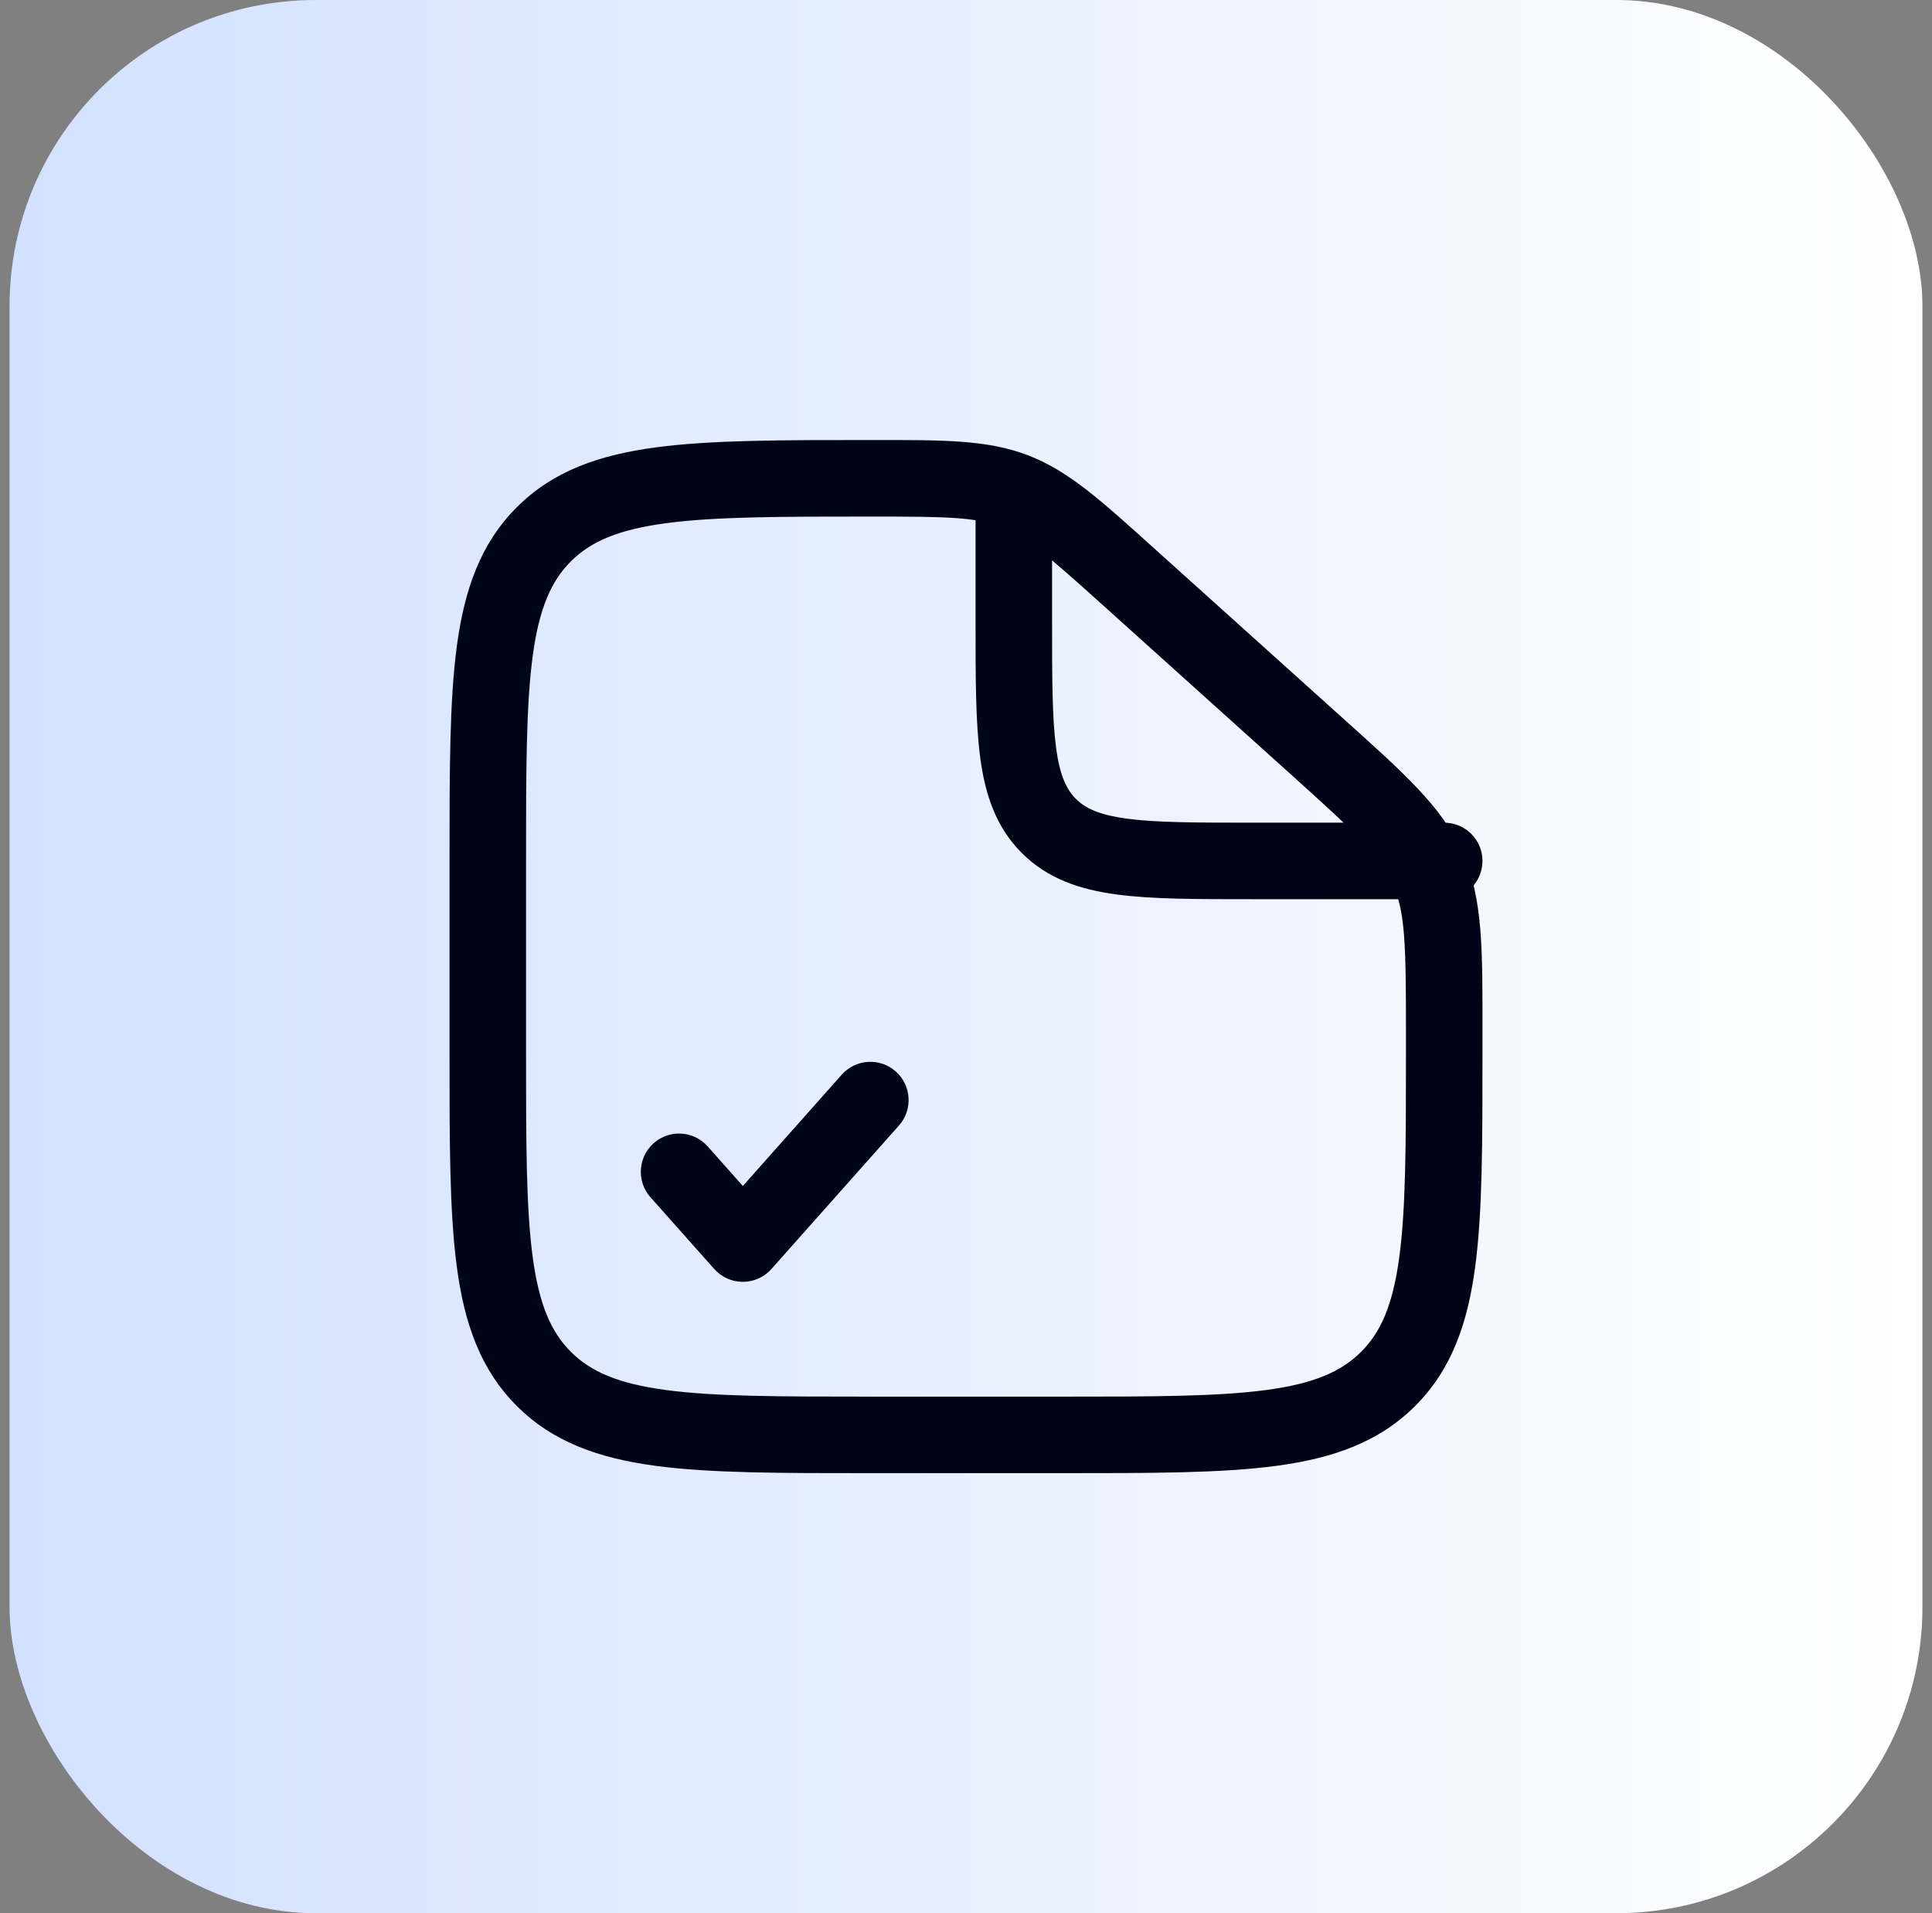
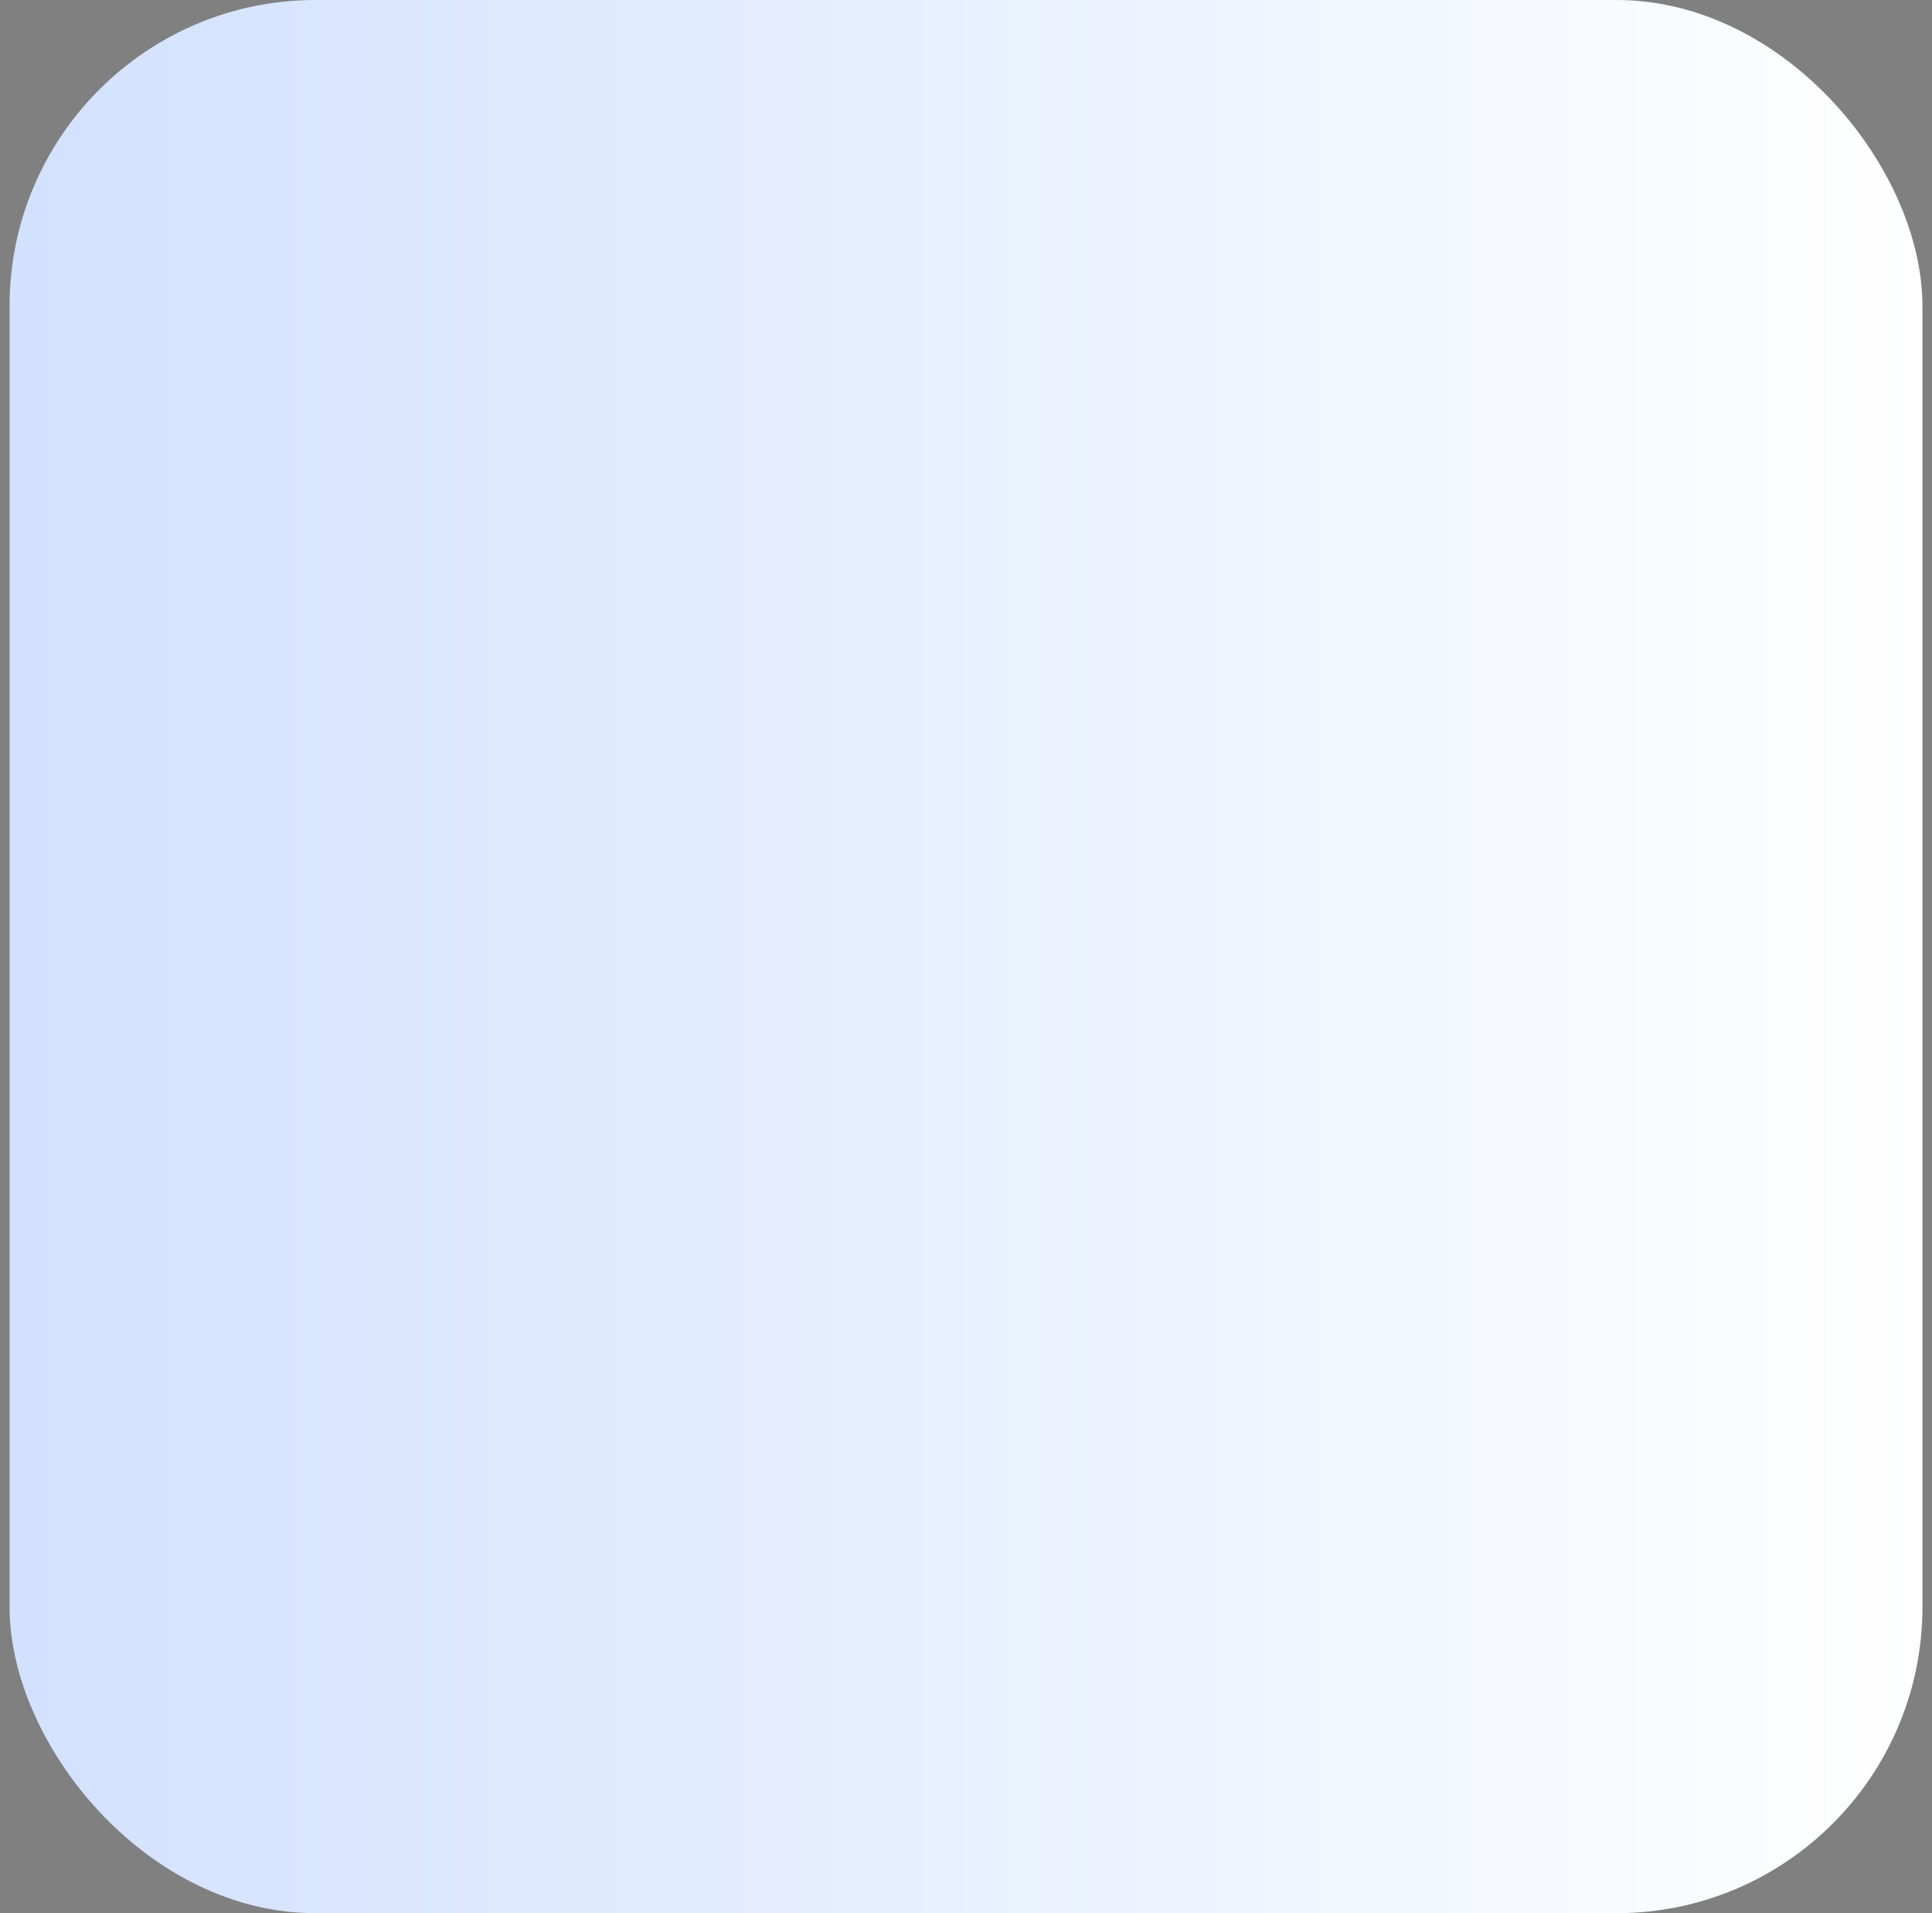
<svg xmlns="http://www.w3.org/2000/svg" width="101" height="100" viewBox="0 0 101 100" fill="none">
  <rect x="0" y="0" width="101" height="100" fill="#808080" stroke="none" />
  <rect x="0.5" width="100" height="100" rx="16" fill="url(#paint0_linear_75_20)" />
-   <path d="M58.982 30.134L57.644 31.621L57.644 31.621L58.982 30.134ZM68.879 39.041L67.541 40.528L67.541 40.528L68.879 39.041ZM74.635 45.385L72.808 46.199L72.808 46.199L74.635 45.385ZM28.429 72.071L29.843 70.657L29.843 70.657L28.429 72.071ZM72.571 72.071L71.157 70.657L71.157 70.657L72.571 72.071ZM55 26.25C55 25.145 54.105 24.25 53 24.25C51.895 24.25 51 25.145 51 26.25H55ZM75.5 47C76.605 47 77.5 46.105 77.5 45C77.5 43.895 76.605 43 75.5 43V47ZM36.995 59.921C36.261 59.096 34.997 59.021 34.171 59.755C33.346 60.489 33.271 61.753 34.005 62.579L36.995 59.921ZM38.833 65L37.339 66.329C37.718 66.756 38.262 67 38.833 67C39.405 67 39.949 66.756 40.328 66.329L38.833 65ZM46.995 58.829C47.729 58.003 47.654 56.739 46.829 56.005C46.003 55.271 44.739 55.346 44.005 56.171L46.995 58.829ZM55.5 73H45.5V77H55.5V73ZM27.5 55V45H23.5V55H27.5ZM73.5 53.907V55H77.5V53.907H73.5ZM57.644 31.621L67.541 40.528L70.217 37.555L60.32 28.648L57.644 31.621ZM77.5 53.907C77.5 49.697 77.54 46.993 76.462 44.572L72.808 46.199C73.46 47.662 73.5 49.344 73.5 53.907H77.5ZM67.541 40.528C70.933 43.581 72.156 44.736 72.808 46.199L76.462 44.572C75.384 42.15 73.346 40.371 70.217 37.555L67.541 40.528ZM45.575 27C49.538 27 51.003 27.031 52.306 27.531L53.74 23.797C51.583 22.969 49.236 23 45.575 23V27ZM60.32 28.648C57.612 26.21 55.896 24.624 53.74 23.797L52.306 27.531C53.61 28.031 54.713 28.983 57.644 31.621L60.32 28.648ZM45.5 73C40.729 73 37.353 72.996 34.794 72.652C32.292 72.315 30.874 71.688 29.843 70.657L27.015 73.485C28.913 75.383 31.316 76.22 34.261 76.616C37.148 77.004 40.843 77 45.5 77V73ZM23.5 55C23.5 59.657 23.496 63.352 23.884 66.239C24.28 69.184 25.117 71.587 27.015 73.485L29.843 70.657C28.812 69.626 28.185 68.208 27.848 65.706C27.504 63.147 27.5 59.771 27.5 55H23.5ZM55.5 77C60.157 77 63.852 77.004 66.739 76.616C69.684 76.22 72.087 75.383 73.985 73.485L71.157 70.657C70.126 71.688 68.708 72.315 66.206 72.652C63.647 72.996 60.271 73 55.5 73V77ZM73.5 55C73.5 59.771 73.496 63.147 73.152 65.706C72.815 68.208 72.188 69.626 71.157 70.657L73.985 73.485C75.883 71.587 76.72 69.184 77.116 66.239C77.504 63.352 77.5 59.657 77.5 55H73.5ZM27.5 45C27.5 40.229 27.504 36.853 27.848 34.294C28.185 31.792 28.812 30.374 29.843 29.343L27.015 26.515C25.117 28.413 24.28 30.816 23.884 33.761C23.496 36.648 23.5 40.343 23.5 45H27.5ZM45.575 23C40.892 23 37.18 22.996 34.281 23.384C31.326 23.779 28.914 24.615 27.015 26.515L29.843 29.343C30.872 28.314 32.295 27.685 34.811 27.348C37.383 27.004 40.779 27 45.575 27V23ZM51 26.25V32.5H55V26.25H51ZM65.5 47H75.5V43H65.5V47ZM51 32.5C51 35.39 50.996 37.758 51.247 39.624C51.505 41.548 52.068 43.235 53.416 44.584L56.245 41.755C55.763 41.273 55.41 40.572 55.211 39.092C55.004 37.554 55 35.503 55 32.5H51ZM65.5 43C62.497 43 60.446 42.996 58.908 42.789C57.428 42.59 56.727 42.237 56.245 41.755L53.416 44.584C54.765 45.932 56.452 46.495 58.376 46.753C60.242 47.004 62.61 47 65.5 47V43ZM34.005 62.579L37.339 66.329L40.328 63.671L36.995 59.921L34.005 62.579ZM40.328 66.329L46.995 58.829L44.005 56.171L37.339 63.671L40.328 66.329Z" fill="#000417" />
  <defs>
    <linearGradient id="paint0_linear_75_20" x1="0.5" y1="50" x2="100.5" y2="50" gradientUnits="userSpaceOnUse">
      <stop stop-color="#D2E1FF" />
      <stop offset="1" stop-color="white" />
    </linearGradient>
  </defs>
</svg>